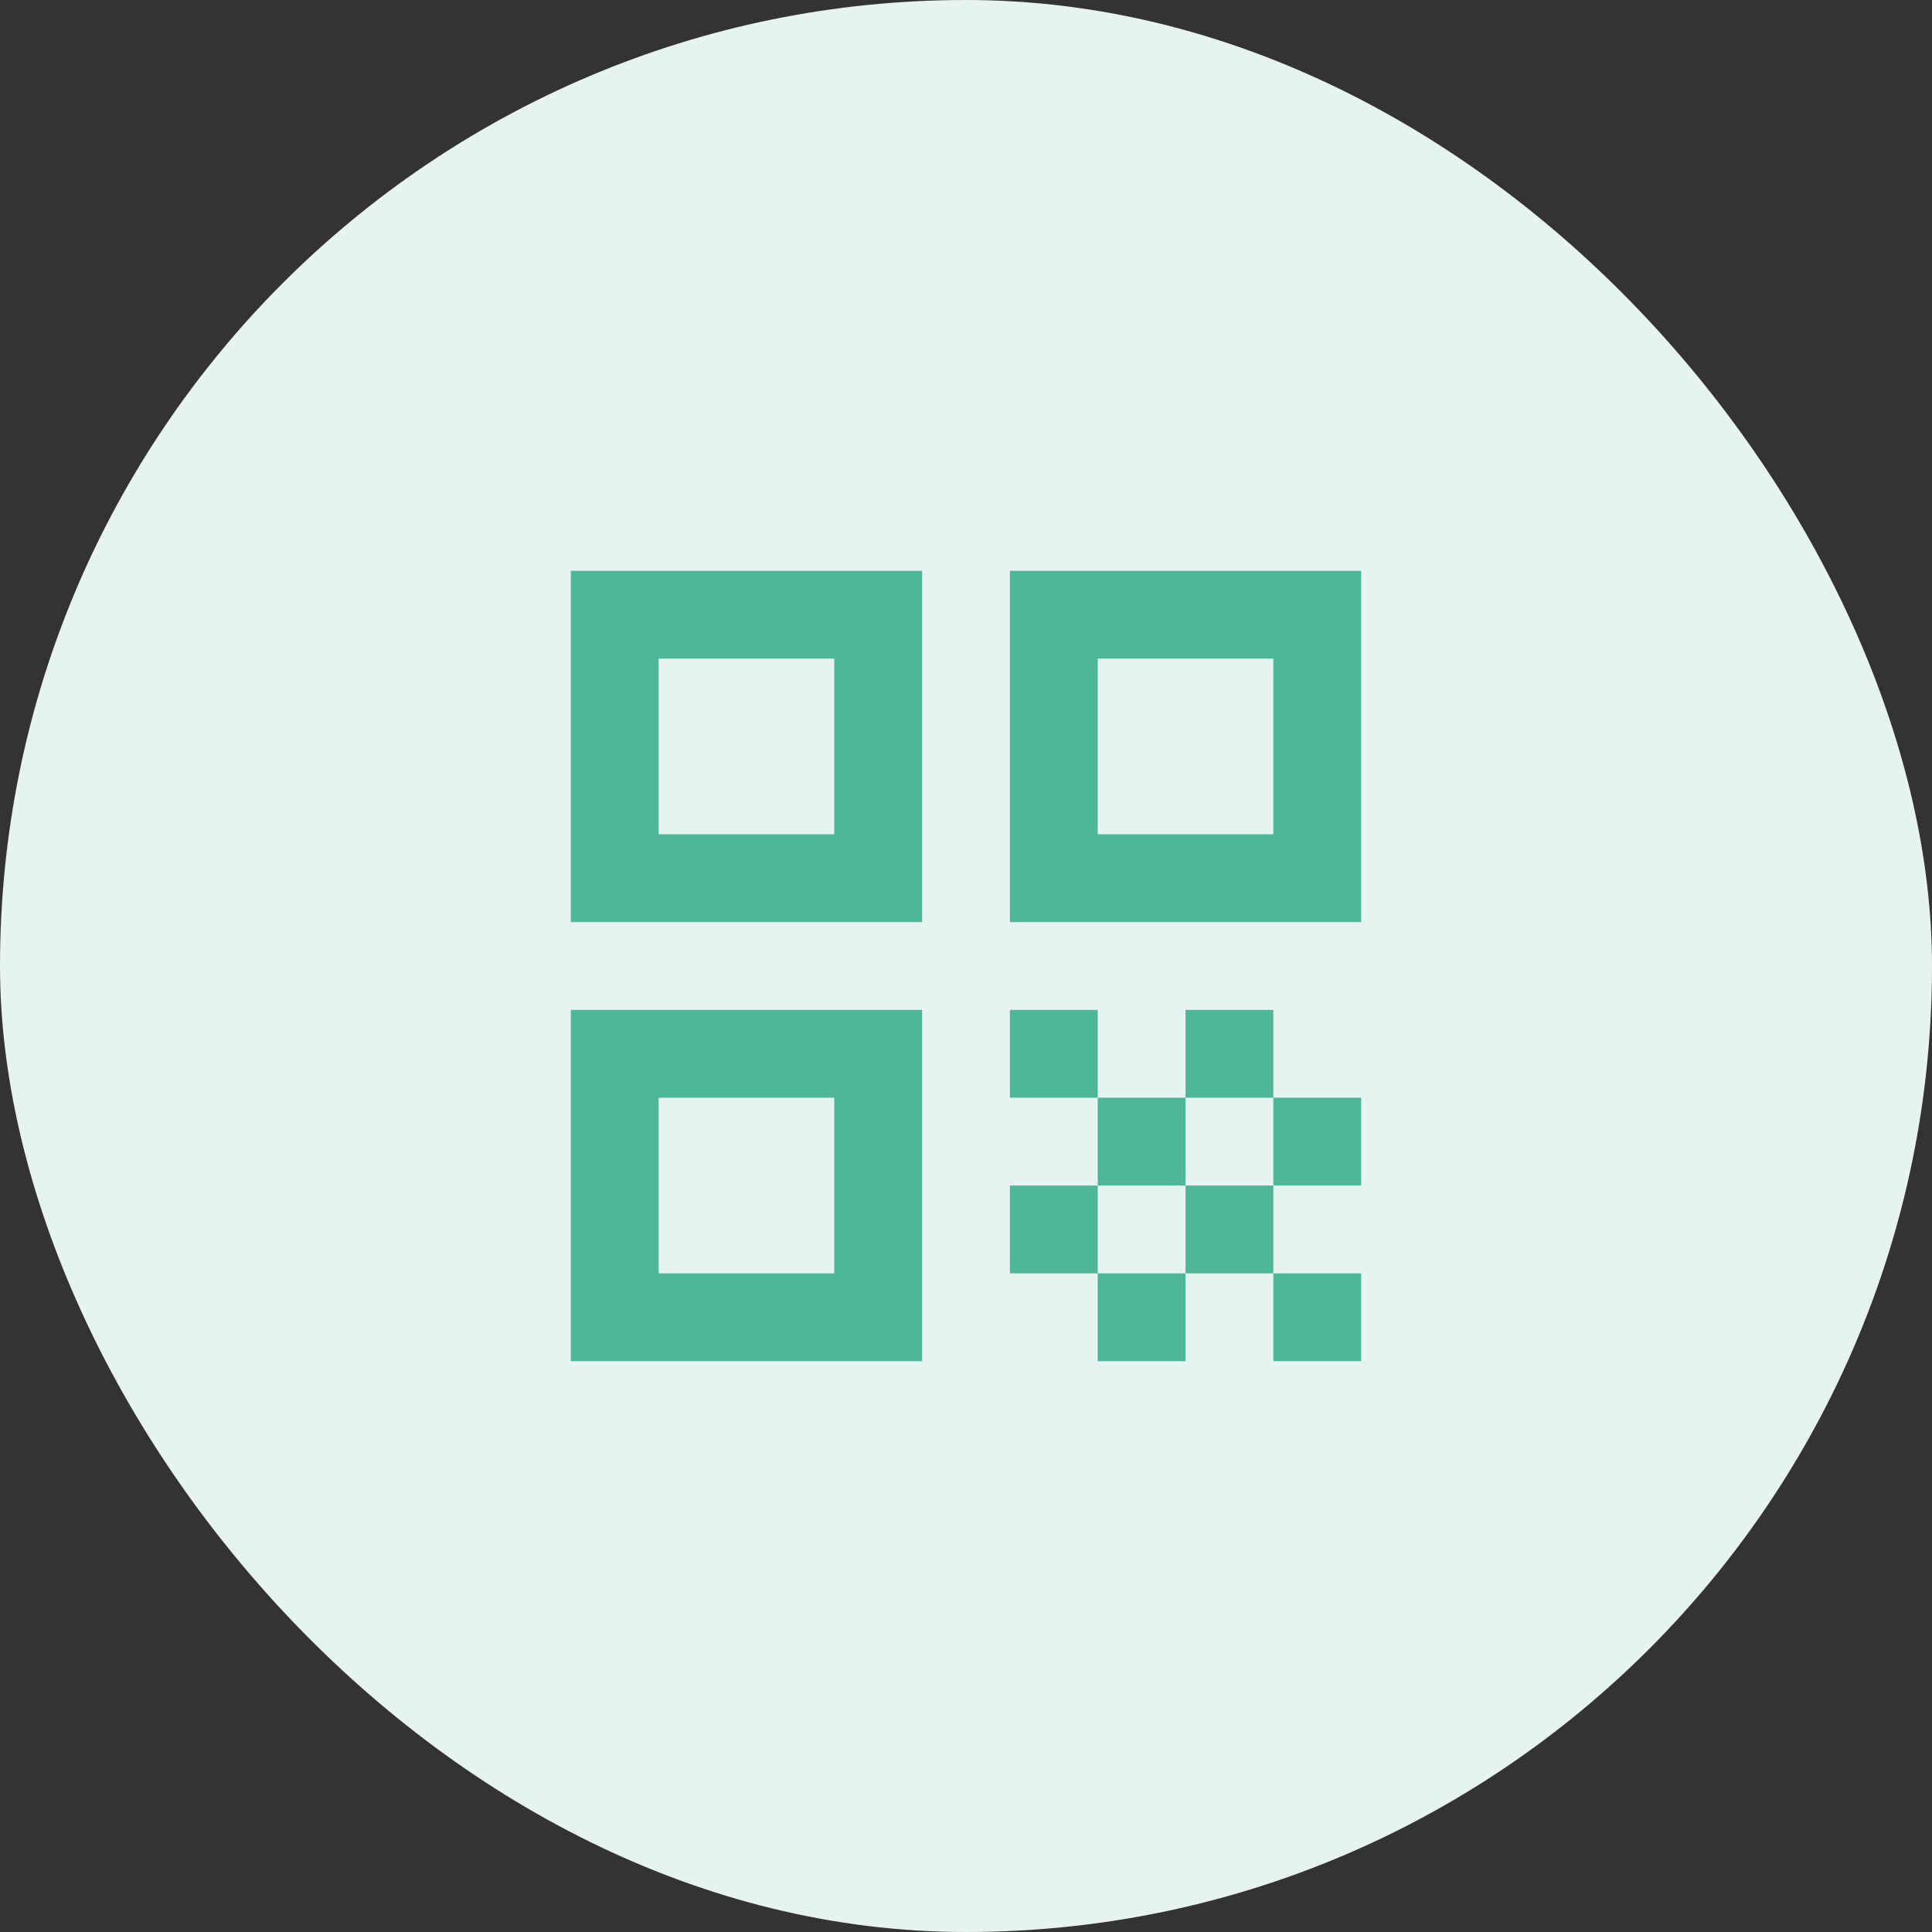
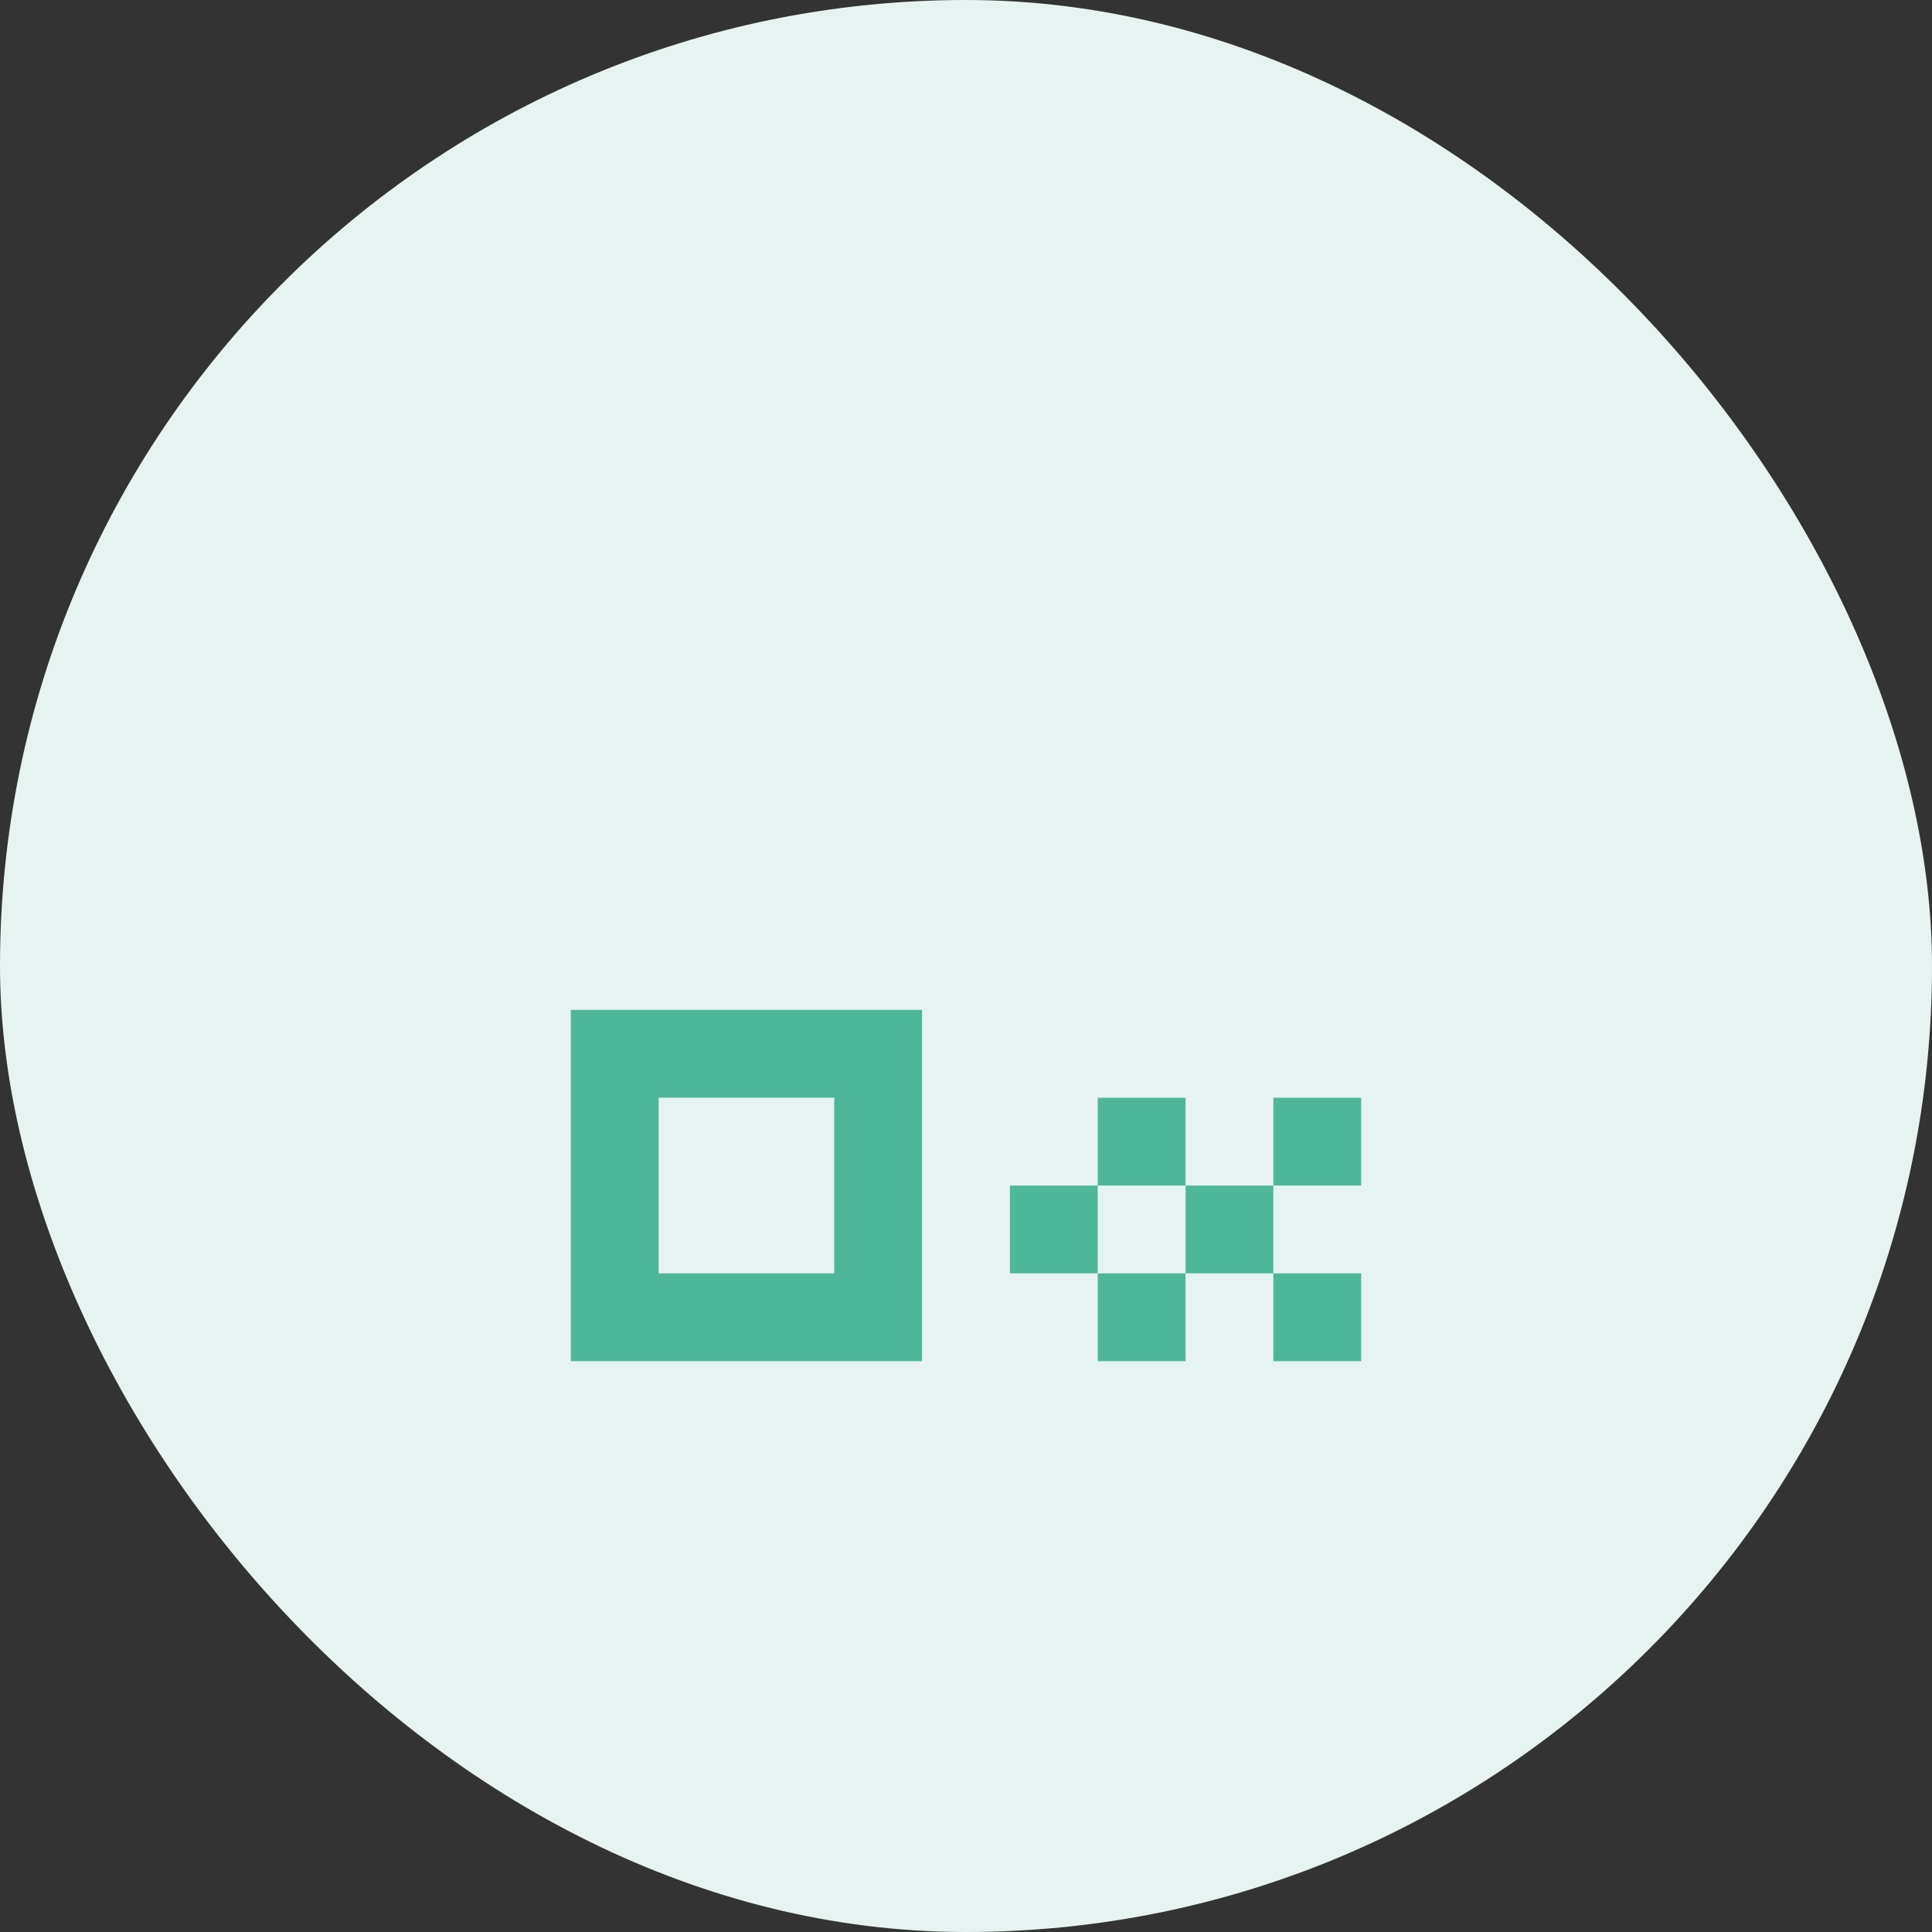
<svg xmlns="http://www.w3.org/2000/svg" width="88" height="88" viewBox="0 0 88 88" fill="none">
  <rect x="0" y="0" width="88" height="88" fill="#333333" stroke="none" />
  <rect width="88" height="88" rx="44" fill="#E7F3F1" />
-   <path d="M26 42H42V26H26V42ZM30 30H38V38H30V30Z" fill="#4EB79A" />
  <path d="M26 62H42V46H26V62ZM30 50H38V58H30V50Z" fill="#4EB79A" />
-   <path d="M46 26V42H62V26H46ZM58 38H50V30H58V38Z" fill="#4EB79A" />
  <path d="M62 58H58V62H62V58Z" fill="#4EB79A" />
-   <path d="M50 46H46V50H50V46Z" fill="#4EB79A" />
+   <path d="M50 46H46H50V46Z" fill="#4EB79A" />
  <path d="M54 50H50V54H54V50Z" fill="#4EB79A" />
  <path d="M50 54H46V58H50V54Z" fill="#4EB79A" />
  <path d="M54 58H50V62H54V58Z" fill="#4EB79A" />
  <path d="M58 54H54V58H58V54Z" fill="#4EB79A" />
-   <path d="M58 46H54V50H58V46Z" fill="#4EB79A" />
  <path d="M62 50H58V54H62V50Z" fill="#4EB79A" />
</svg>